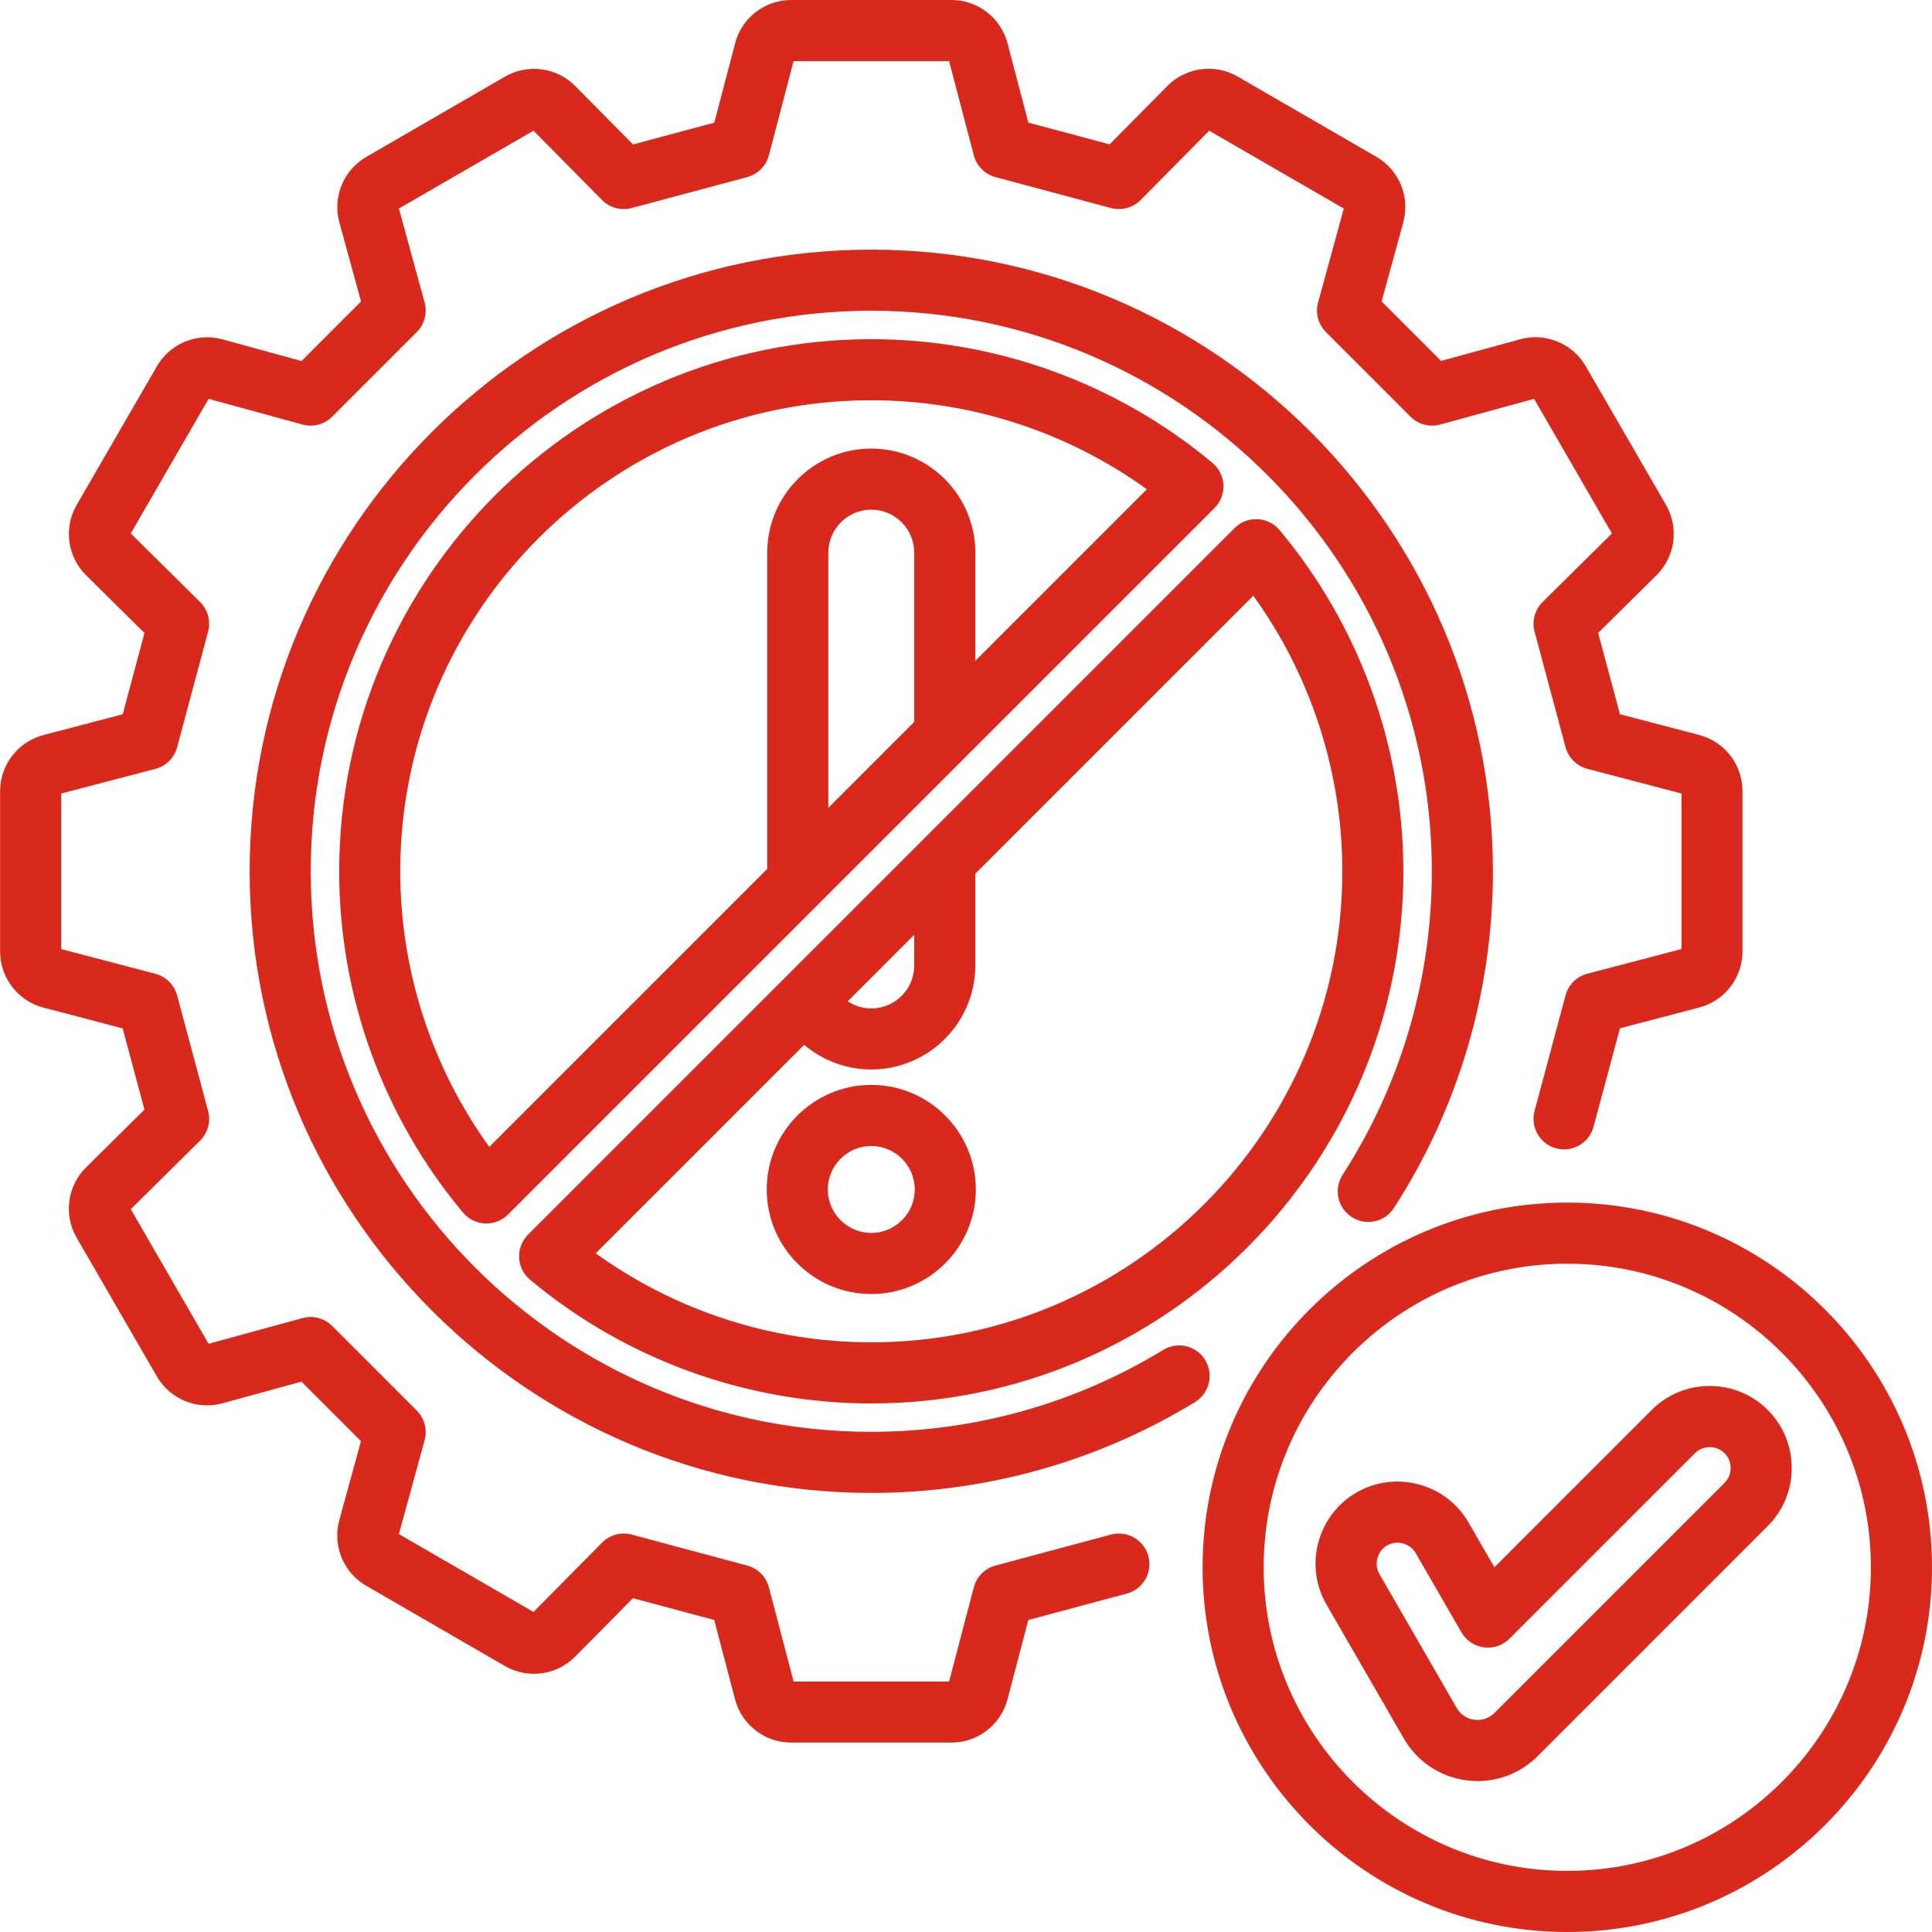
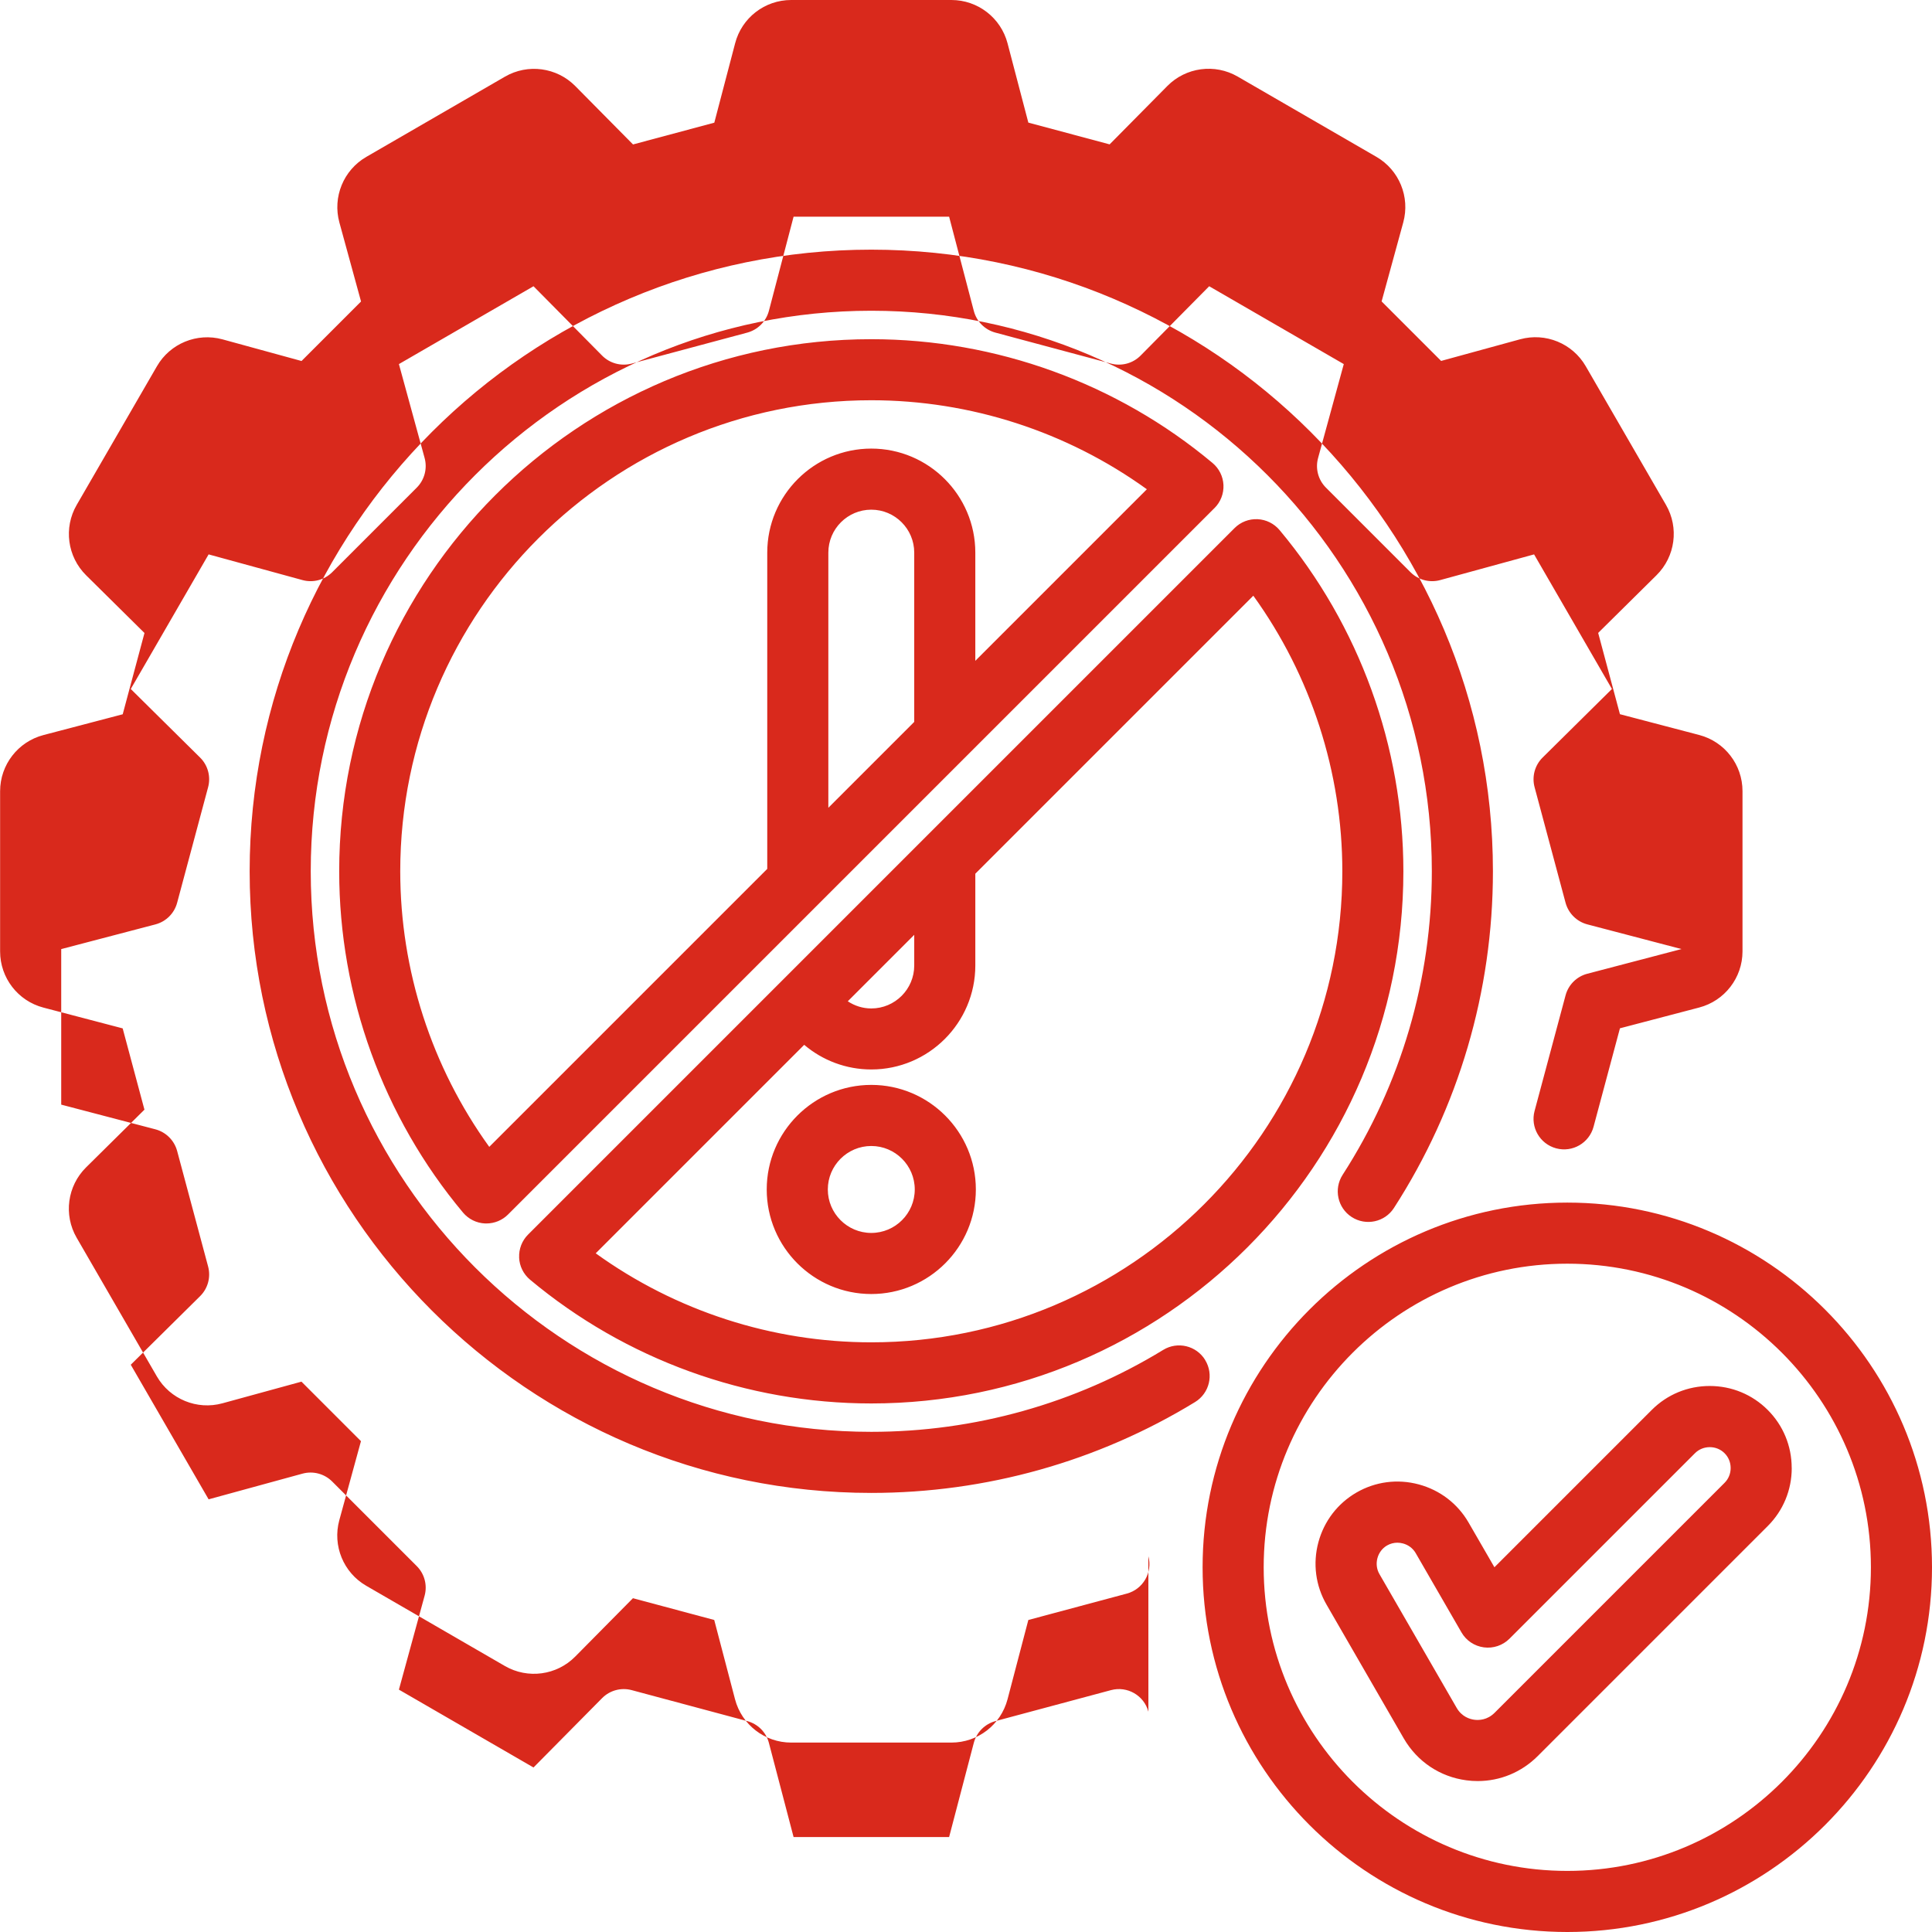
<svg xmlns="http://www.w3.org/2000/svg" id="Layer_1" data-name="Layer 1" viewBox="0 0 512 512">
  <defs>
    <style> .cls-1 { fill: #d9291c; } </style>
  </defs>
-   <path class="cls-1" d="M304.33,412.41c1.16,4.32-1.41,8.76-5.72,9.91l-26.09,6.99-5.51,21.01c-1.77,6.76-7.88,11.48-14.87,11.48h-42.48c-6.98,0-13.1-4.72-14.87-11.48l-5.51-21.01-21.54-5.77-15.3,15.47c-4.91,4.97-12.57,6-18.63,2.5l-36.76-21.27c-6.04-3.49-8.97-10.64-7.13-17.37l5.74-20.95-15.77-15.77-20.95,5.74c-6.73,1.84-13.87-1.09-17.37-7.13l-21.26-36.76c-3.5-6.05-2.47-13.71,2.5-18.63l15.47-15.3-5.77-21.54-21.01-5.51c-6.76-1.77-11.47-7.89-11.47-14.87v-42.48c0-6.98,4.72-13.1,11.48-14.87l21.01-5.51,5.77-21.54-15.47-15.3c-4.97-4.92-6-12.58-2.5-18.63l21.27-36.76c3.49-6.04,10.63-8.97,17.37-7.13l20.95,5.74,15.77-15.77-5.74-20.95c-1.84-6.73,1.09-13.87,7.13-17.37l36.76-21.27c6.05-3.5,13.71-2.47,18.63,2.5l15.3,15.47,21.54-5.77,5.51-21.01C196.56,4.72,202.67,0,209.66,0h42.48c6.98,0,13.1,4.72,14.87,11.48l5.51,21.01,21.54,5.77,15.3-15.47c4.91-4.97,12.57-6,18.63-2.5l36.76,21.27c6.04,3.49,8.97,10.63,7.13,17.37l-5.74,20.95,15.77,15.77,20.95-5.74c6.73-1.84,13.87,1.09,17.37,7.13l21.27,36.76c3.5,6.05,2.47,13.71-2.5,18.63l-15.47,15.3,5.77,21.54,21.01,5.51c6.76,1.77,11.47,7.88,11.47,14.87v42.48c0,6.98-4.72,13.1-11.47,14.87l-21.01,5.51-6.99,26.09c-1.16,4.32-5.59,6.88-9.91,5.72-4.32-1.16-6.88-5.6-5.72-9.91l8.21-30.63c.75-2.81,2.95-5,5.77-5.73l24.95-6.54v-41.22l-24.95-6.54c-2.81-.74-5.01-2.93-5.77-5.73l-8.21-30.63c-.75-2.81.06-5.81,2.13-7.85l18.37-18.17-20.63-35.67-24.88,6.81c-2.8.77-5.81-.03-7.86-2.08l-22.42-22.42c-2.06-2.06-2.85-5.06-2.08-7.86l6.81-24.88-35.67-20.63-18.17,18.37c-2.05,2.07-5.04,2.88-7.85,2.13l-30.63-8.21c-2.81-.75-5-2.95-5.73-5.77l-6.54-24.95h-41.22l-6.54,24.95c-.74,2.81-2.93,5.01-5.73,5.77l-30.63,8.21c-2.81.75-5.81-.06-7.85-2.13l-18.17-18.37-35.67,20.63,6.81,24.88c.77,2.8-.03,5.81-2.08,7.86l-22.42,22.42c-2.06,2.06-5.06,2.85-7.86,2.08l-24.88-6.81-20.63,35.67,18.37,18.17c2.07,2.04,2.88,5.04,2.13,7.85l-8.21,30.63c-.75,2.81-2.95,5-5.77,5.74l-24.95,6.54v41.22l24.95,6.54c2.81.74,5.01,2.93,5.77,5.74l8.21,30.63c.75,2.81-.06,5.81-2.13,7.85l-18.37,18.17,20.63,35.67,24.88-6.81c2.81-.77,5.81.03,7.86,2.08l22.42,22.42c2.06,2.06,2.85,5.06,2.08,7.86l-6.81,24.88,35.67,20.63,18.17-18.37c2.04-2.07,5.04-2.88,7.85-2.13l30.63,8.21c2.81.75,5,2.95,5.73,5.77l6.54,24.95h41.22l6.54-24.95c.74-2.81,2.93-5.01,5.73-5.77l30.63-8.21c4.32-1.16,8.76,1.41,9.91,5.72h0ZM319.39,360.42c-2.33-3.81-7.31-5.02-11.13-2.68-23.23,14.2-49.98,21.71-77.36,21.71-81.91,0-148.55-66.64-148.55-148.55S148.99,82.35,230.9,82.35s148.55,66.64,148.55,148.55c0,28.66-8.18,56.47-23.64,80.44-2.42,3.76-1.34,8.77,2.41,11.19,3.76,2.42,8.77,1.35,11.19-2.41,17.16-26.59,26.23-57.44,26.23-89.22,0-90.84-73.9-164.74-164.74-164.74S66.16,140.07,66.16,230.9s73.9,164.74,164.74,164.74c30.36,0,60.03-8.33,85.8-24.08,3.81-2.33,5.02-7.31,2.68-11.13h0ZM512,415.35c0,53.29-43.36,96.65-96.65,96.65s-96.65-43.36-96.65-96.65,43.36-96.65,96.65-96.65,96.65,43.36,96.65,96.65ZM495.81,415.35c0-44.36-36.09-80.46-80.46-80.46s-80.46,36.09-80.46,80.46,36.09,80.46,80.46,80.46,80.46-36.09,80.46-80.46ZM474.83,389.04c0,5.82-2.26,11.28-6.35,15.37l-60.96,60.96c-4.3,4.3-9.97,6.63-15.92,6.63-.99,0-1.99-.06-2.99-.2-7-.92-13.05-4.97-16.6-11.11l-20.47-35.46c-2.9-5.02-3.66-10.87-2.16-16.49,1.51-5.62,5.1-10.31,10.11-13.21,5.01-2.89,10.87-3.66,16.49-2.15,5.62,1.51,10.31,5.1,13.21,10.11l6.85,11.85,41.69-41.69c4.1-4.1,9.55-6.35,15.37-6.35s11.28,2.26,15.37,6.35c4.09,4.09,0,0,0,0,4.09,4.09,6.35,9.55,6.35,15.37h0ZM458.64,389.04c0-1.49-.57-2.89-1.61-3.92-1.04-1.04-2.43-1.61-3.92-1.61s-2.89.57-3.93,1.61l-49.15,49.15c-1.78,1.78-4.29,2.63-6.78,2.3-2.5-.33-4.7-1.8-5.95-3.98l-12.12-20.99c-.73-1.27-1.93-2.18-3.38-2.57-.49-.13-.99-.2-1.48-.2-.96,0-1.89.25-2.73.73-2.61,1.5-3.54,4.98-2.03,7.58l20.47,35.46c1.38,2.39,3.53,3,4.69,3.15,1.16.15,3.39.12,5.35-1.83l60.96-60.96c1.04-1.04,1.61-2.43,1.61-3.92h0ZM137.58,333.26c-.1-2.27.76-4.48,2.36-6.08l187.23-187.23c1.61-1.61,3.81-2.46,6.08-2.36,2.27.1,4.39,1.15,5.85,2.89,21.16,25.3,32.81,57.41,32.81,90.43,0,77.76-63.26,141.02-141.02,141.02-33.02,0-65.13-11.65-90.43-32.81-1.74-1.46-2.79-3.58-2.89-5.85h0ZM224.67,265.35c1.82,1.21,3.97,1.9,6.23,1.9,6.28,0,11.38-5.11,11.38-11.38v-8.13l-17.61,17.61h0ZM157.87,332.14c21.17,15.27,46.77,23.59,73.03,23.59,68.83,0,124.83-56,124.83-124.83,0-26.25-8.32-51.86-23.59-73.03l-73.67,73.67v24.31c0,15.2-12.37,27.57-27.57,27.57-6.64,0-12.89-2.38-17.78-6.53l-55.24,55.24h0ZM321.86,134.63l-187.23,187.23c-1.52,1.52-3.58,2.37-5.72,2.37-.12,0-.24,0-.36,0-2.27-.1-4.39-1.15-5.85-2.89-21.16-25.29-32.81-57.41-32.81-90.43,0-77.76,63.26-141.02,141.02-141.02,33.02,0,65.14,11.65,90.43,32.81,1.74,1.46,2.79,3.58,2.89,5.85s-.76,4.48-2.36,6.08h0ZM242.28,146.45c0-6.28-5.11-11.38-11.38-11.38s-11.38,5.1-11.38,11.38v67.62l22.76-22.76v-44.86ZM303.93,129.66c-21.17-15.27-46.77-23.59-73.03-23.59-68.83,0-124.83,56-124.83,124.83,0,26.26,8.32,51.86,23.59,73.03l73.67-73.67v-83.81c0-15.2,12.37-27.57,27.57-27.57s27.57,12.37,27.57,27.57v28.67l45.46-45.46ZM230.9,342.93c-15.28,0-27.71-12.43-27.71-27.71s12.43-27.71,27.71-27.71,27.71,12.43,27.71,27.71-12.43,27.71-27.71,27.71ZM230.9,326.74c6.35,0,11.52-5.17,11.52-11.52s-5.17-11.52-11.52-11.52-11.52,5.17-11.52,11.52,5.17,11.52,11.52,11.52Z" />
+   <path class="cls-1" d="M304.33,412.41c1.16,4.32-1.41,8.76-5.72,9.91l-26.09,6.99-5.51,21.01c-1.77,6.76-7.88,11.48-14.87,11.48h-42.48c-6.98,0-13.1-4.72-14.87-11.48l-5.51-21.01-21.54-5.77-15.3,15.47c-4.91,4.97-12.57,6-18.63,2.5l-36.76-21.27c-6.04-3.49-8.97-10.64-7.13-17.37l5.74-20.95-15.77-15.77-20.95,5.74c-6.73,1.84-13.87-1.09-17.37-7.13l-21.26-36.76c-3.5-6.05-2.47-13.71,2.5-18.63l15.47-15.3-5.77-21.54-21.01-5.51c-6.76-1.77-11.47-7.89-11.47-14.87v-42.48c0-6.98,4.72-13.1,11.48-14.87l21.01-5.51,5.77-21.54-15.47-15.3c-4.97-4.92-6-12.58-2.5-18.63l21.27-36.76c3.49-6.04,10.63-8.97,17.37-7.13l20.95,5.74,15.77-15.77-5.74-20.95c-1.84-6.73,1.09-13.87,7.13-17.37l36.76-21.27c6.05-3.5,13.71-2.47,18.63,2.5l15.3,15.47,21.54-5.77,5.51-21.01C196.56,4.72,202.67,0,209.66,0h42.48c6.98,0,13.1,4.72,14.87,11.48l5.51,21.01,21.54,5.77,15.3-15.47c4.91-4.97,12.57-6,18.63-2.5l36.76,21.27c6.04,3.49,8.97,10.63,7.13,17.37l-5.74,20.95,15.77,15.77,20.95-5.74c6.73-1.84,13.87,1.09,17.37,7.13l21.27,36.76c3.5,6.05,2.47,13.71-2.5,18.63l-15.47,15.3,5.77,21.54,21.01,5.51c6.76,1.77,11.47,7.88,11.47,14.87v42.48c0,6.98-4.72,13.1-11.47,14.87l-21.01,5.51-6.99,26.09c-1.16,4.32-5.59,6.88-9.91,5.72-4.32-1.16-6.88-5.6-5.72-9.91l8.21-30.63c.75-2.81,2.95-5,5.77-5.73l24.95-6.54l-24.95-6.54c-2.81-.74-5.01-2.93-5.77-5.73l-8.21-30.63c-.75-2.81.06-5.81,2.13-7.85l18.37-18.17-20.63-35.67-24.88,6.81c-2.8.77-5.81-.03-7.86-2.08l-22.42-22.42c-2.06-2.06-2.85-5.06-2.08-7.86l6.81-24.88-35.67-20.63-18.17,18.37c-2.05,2.07-5.04,2.88-7.85,2.13l-30.63-8.21c-2.81-.75-5-2.95-5.73-5.77l-6.54-24.95h-41.22l-6.54,24.95c-.74,2.81-2.93,5.01-5.73,5.77l-30.63,8.21c-2.81.75-5.81-.06-7.85-2.13l-18.17-18.37-35.67,20.63,6.81,24.88c.77,2.8-.03,5.81-2.08,7.86l-22.42,22.42c-2.06,2.06-5.06,2.85-7.86,2.08l-24.88-6.81-20.63,35.67,18.37,18.17c2.07,2.04,2.88,5.04,2.13,7.85l-8.21,30.63c-.75,2.81-2.95,5-5.77,5.74l-24.95,6.54v41.22l24.95,6.54c2.81.74,5.01,2.93,5.77,5.74l8.21,30.63c.75,2.81-.06,5.81-2.13,7.85l-18.37,18.17,20.63,35.67,24.88-6.81c2.81-.77,5.81.03,7.86,2.08l22.42,22.42c2.06,2.06,2.85,5.06,2.08,7.86l-6.81,24.88,35.67,20.63,18.17-18.37c2.04-2.07,5.04-2.88,7.85-2.13l30.63,8.21c2.81.75,5,2.95,5.73,5.77l6.54,24.95h41.22l6.54-24.95c.74-2.81,2.93-5.01,5.73-5.77l30.63-8.21c4.32-1.16,8.76,1.41,9.91,5.72h0ZM319.39,360.42c-2.33-3.81-7.31-5.02-11.13-2.68-23.23,14.2-49.98,21.71-77.36,21.71-81.91,0-148.55-66.64-148.55-148.55S148.99,82.35,230.9,82.35s148.55,66.64,148.55,148.55c0,28.66-8.18,56.47-23.64,80.44-2.42,3.76-1.34,8.77,2.41,11.19,3.76,2.42,8.77,1.35,11.19-2.41,17.16-26.59,26.23-57.44,26.23-89.22,0-90.84-73.9-164.74-164.74-164.74S66.16,140.07,66.16,230.9s73.9,164.74,164.74,164.74c30.36,0,60.03-8.33,85.8-24.08,3.81-2.33,5.02-7.31,2.68-11.13h0ZM512,415.35c0,53.29-43.36,96.65-96.65,96.65s-96.65-43.36-96.65-96.65,43.36-96.65,96.65-96.65,96.65,43.36,96.65,96.65ZM495.81,415.35c0-44.36-36.09-80.46-80.46-80.46s-80.46,36.09-80.46,80.46,36.09,80.46,80.46,80.46,80.46-36.09,80.46-80.46ZM474.83,389.04c0,5.82-2.26,11.28-6.35,15.37l-60.96,60.96c-4.3,4.3-9.97,6.63-15.92,6.63-.99,0-1.99-.06-2.99-.2-7-.92-13.05-4.97-16.6-11.11l-20.47-35.46c-2.9-5.02-3.66-10.87-2.16-16.49,1.51-5.62,5.1-10.31,10.11-13.21,5.01-2.89,10.87-3.66,16.49-2.15,5.62,1.51,10.31,5.1,13.21,10.11l6.85,11.85,41.69-41.69c4.1-4.1,9.55-6.35,15.37-6.35s11.28,2.26,15.37,6.35c4.09,4.09,0,0,0,0,4.09,4.09,6.35,9.55,6.35,15.37h0ZM458.64,389.04c0-1.49-.57-2.89-1.61-3.92-1.04-1.04-2.43-1.61-3.92-1.61s-2.89.57-3.93,1.61l-49.15,49.15c-1.78,1.78-4.29,2.63-6.78,2.3-2.5-.33-4.7-1.8-5.95-3.98l-12.12-20.99c-.73-1.27-1.93-2.18-3.38-2.57-.49-.13-.99-.2-1.48-.2-.96,0-1.89.25-2.73.73-2.61,1.5-3.54,4.98-2.03,7.58l20.47,35.46c1.38,2.39,3.53,3,4.69,3.15,1.16.15,3.39.12,5.35-1.83l60.96-60.96c1.04-1.04,1.61-2.43,1.61-3.92h0ZM137.58,333.26c-.1-2.27.76-4.48,2.36-6.08l187.23-187.23c1.61-1.61,3.81-2.46,6.08-2.36,2.27.1,4.39,1.15,5.85,2.89,21.16,25.3,32.81,57.41,32.81,90.43,0,77.76-63.26,141.02-141.02,141.02-33.02,0-65.13-11.65-90.43-32.81-1.74-1.46-2.79-3.58-2.89-5.85h0ZM224.67,265.35c1.82,1.21,3.97,1.9,6.23,1.9,6.28,0,11.38-5.11,11.38-11.38v-8.13l-17.61,17.61h0ZM157.87,332.14c21.17,15.27,46.77,23.59,73.03,23.59,68.83,0,124.83-56,124.83-124.83,0-26.25-8.32-51.86-23.59-73.03l-73.67,73.67v24.31c0,15.2-12.37,27.57-27.57,27.57-6.64,0-12.89-2.38-17.78-6.53l-55.24,55.24h0ZM321.86,134.63l-187.23,187.23c-1.52,1.52-3.58,2.37-5.72,2.37-.12,0-.24,0-.36,0-2.27-.1-4.39-1.15-5.85-2.89-21.16-25.29-32.81-57.41-32.81-90.43,0-77.76,63.26-141.02,141.02-141.02,33.02,0,65.14,11.65,90.43,32.81,1.74,1.46,2.79,3.58,2.89,5.85s-.76,4.48-2.36,6.08h0ZM242.28,146.45c0-6.28-5.11-11.38-11.38-11.38s-11.38,5.1-11.38,11.38v67.62l22.76-22.76v-44.86ZM303.93,129.66c-21.17-15.27-46.77-23.59-73.03-23.59-68.83,0-124.83,56-124.83,124.83,0,26.26,8.32,51.86,23.59,73.03l73.67-73.67v-83.81c0-15.2,12.37-27.57,27.57-27.57s27.57,12.37,27.57,27.57v28.67l45.46-45.46ZM230.9,342.93c-15.28,0-27.71-12.43-27.71-27.71s12.43-27.71,27.71-27.71,27.71,12.43,27.71,27.71-12.43,27.71-27.71,27.71ZM230.9,326.74c6.35,0,11.52-5.17,11.52-11.52s-5.17-11.52-11.52-11.52-11.52,5.17-11.52,11.52,5.17,11.52,11.52,11.52Z" />
</svg>